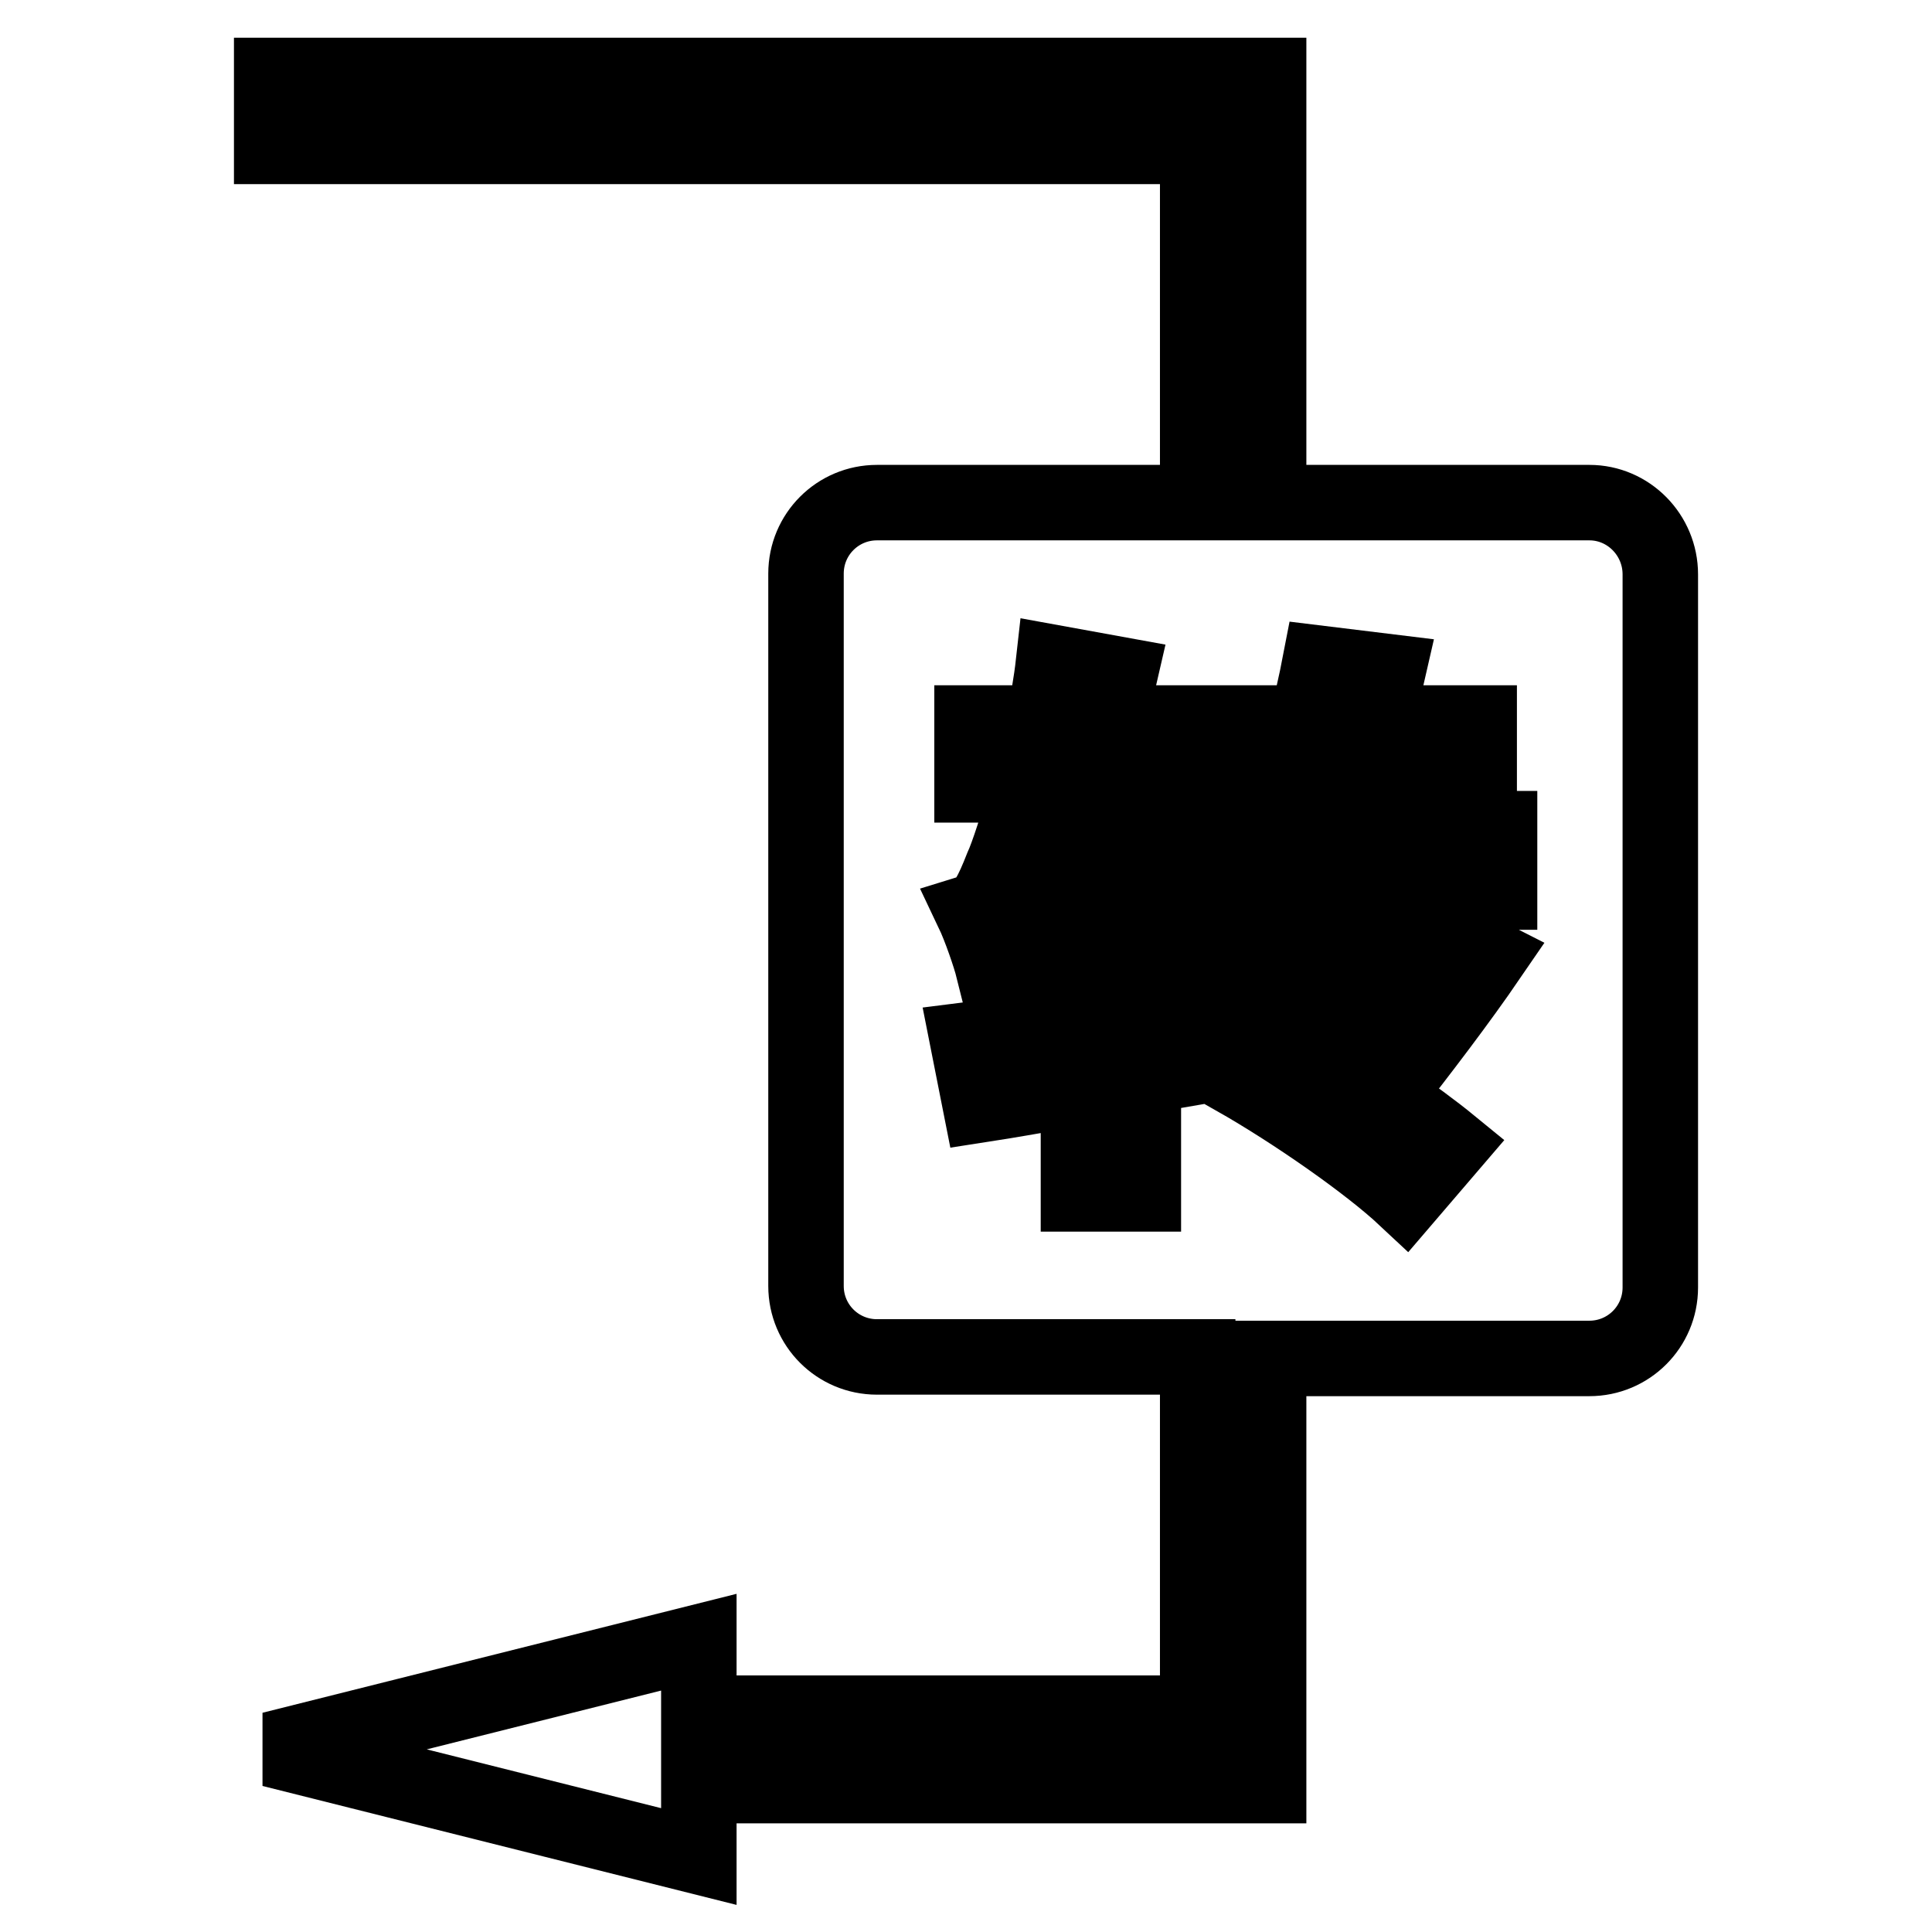
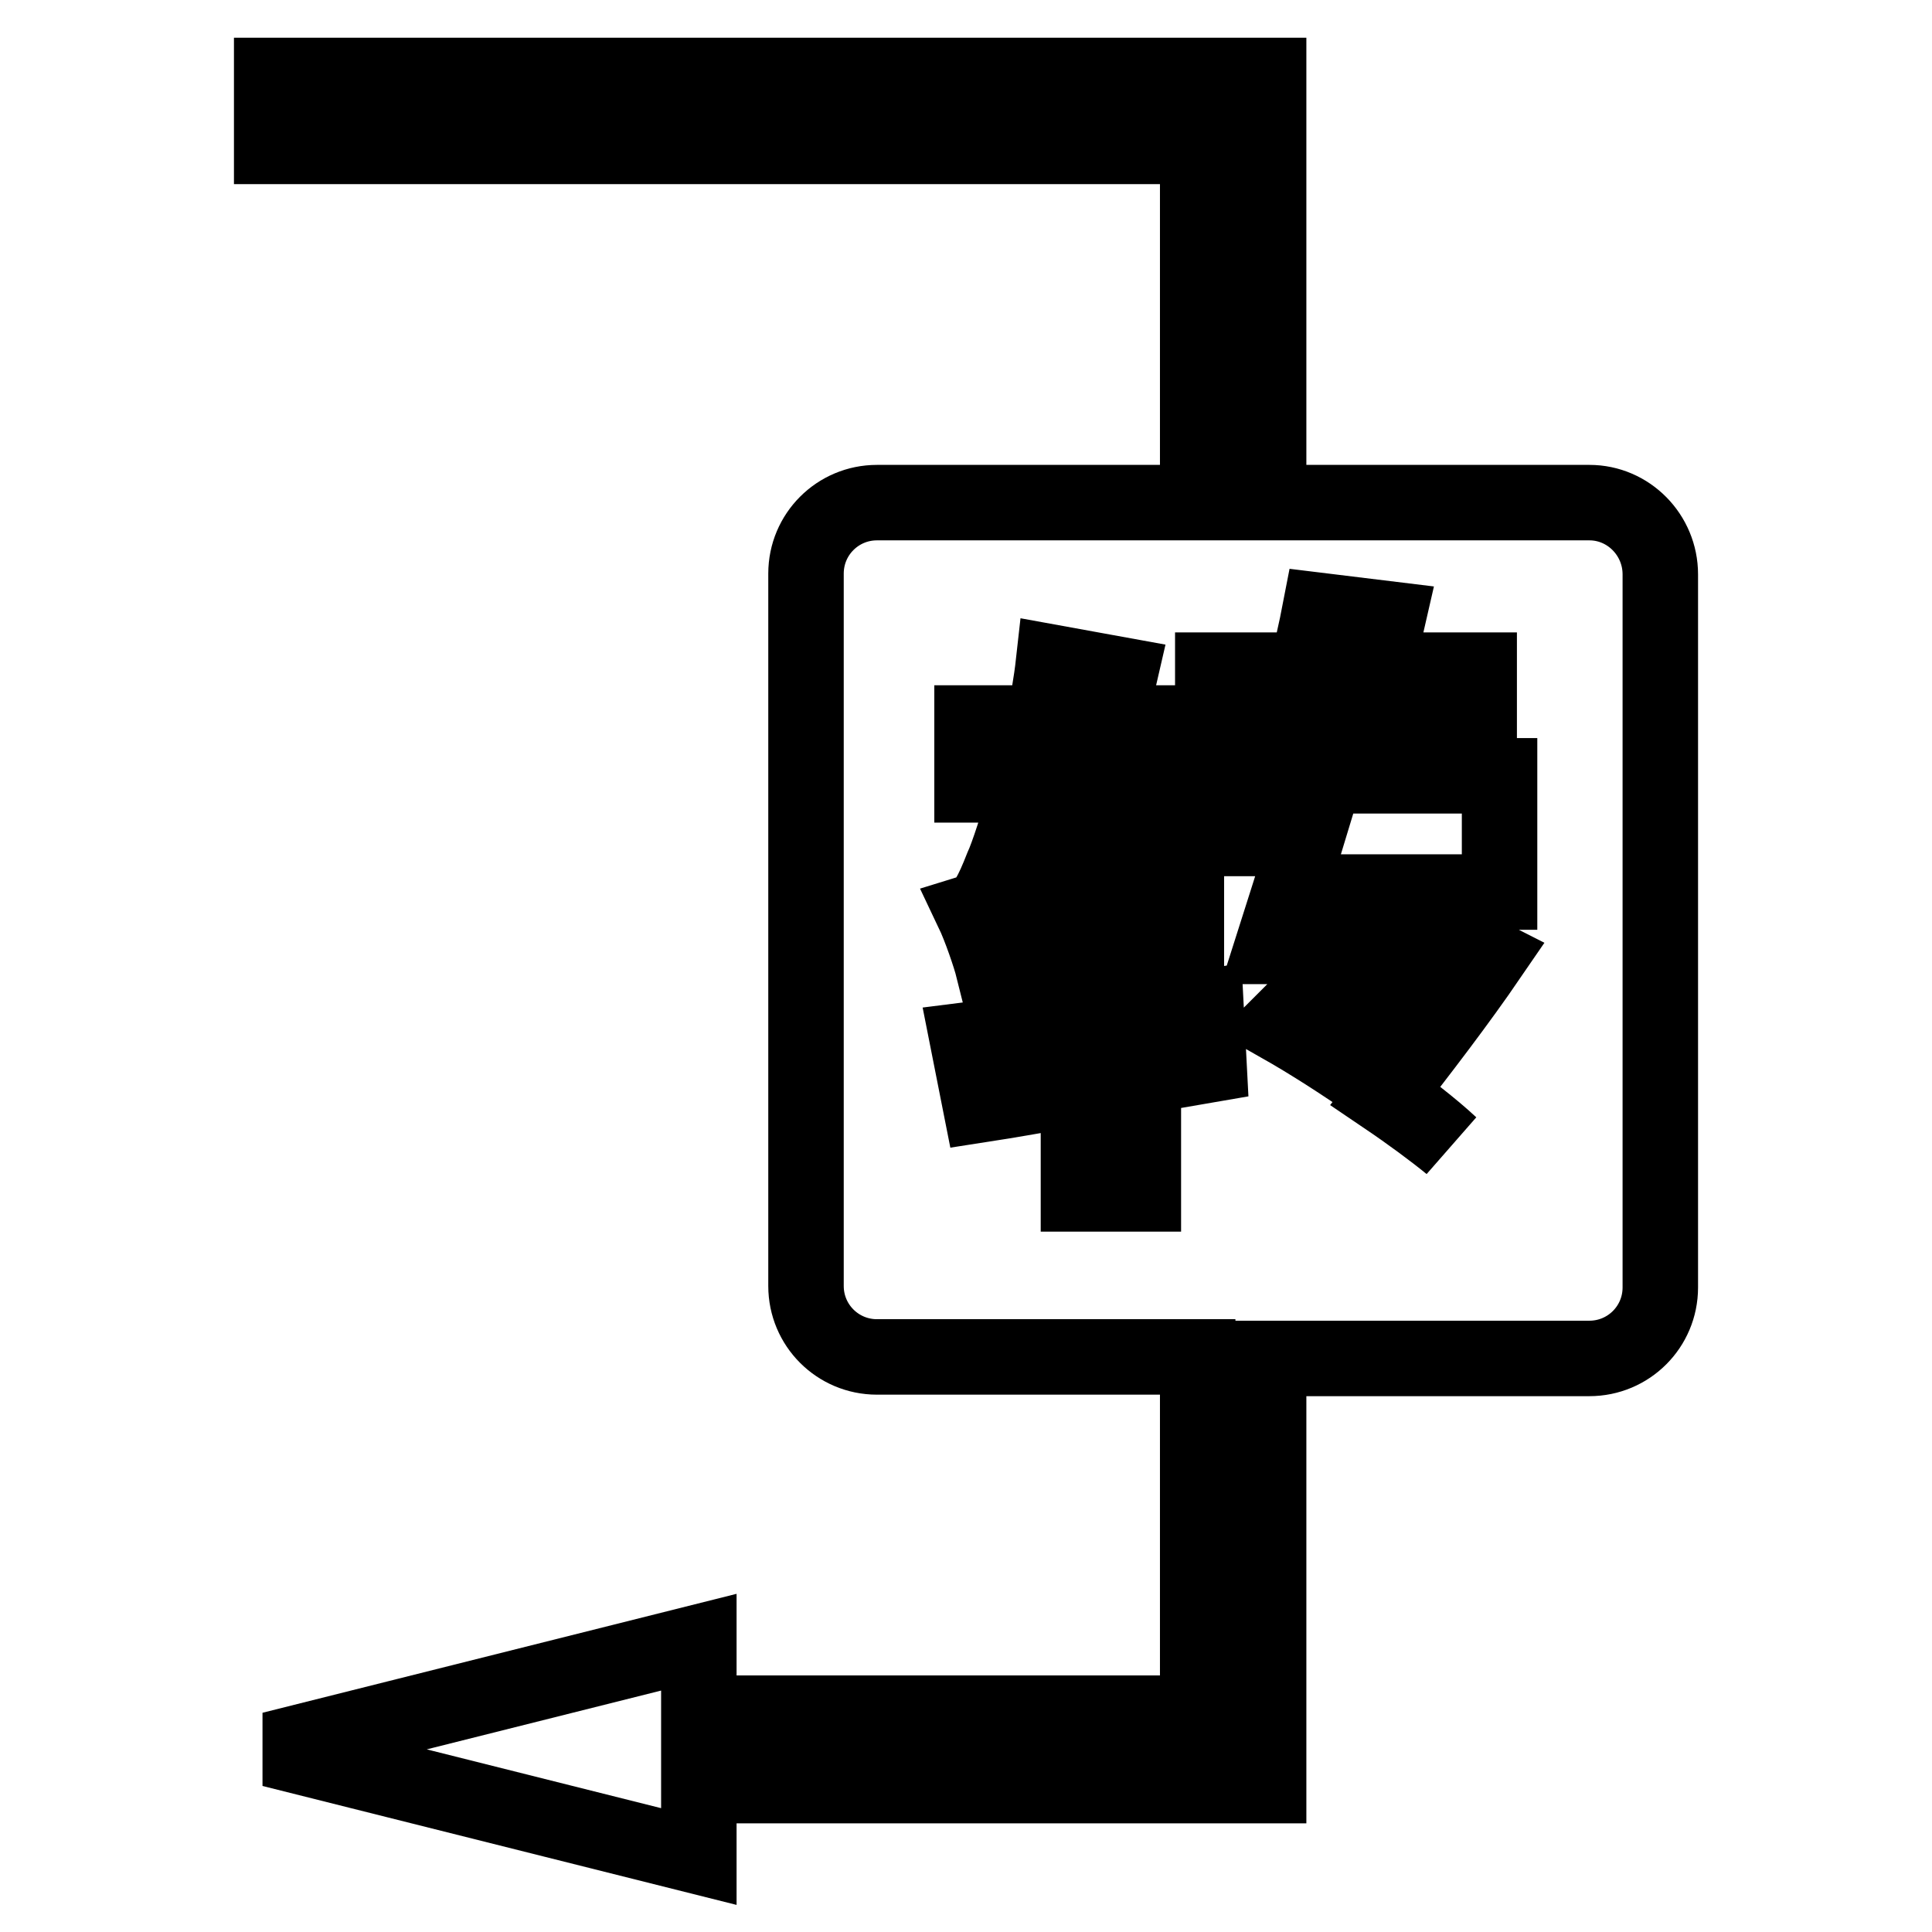
<svg xmlns="http://www.w3.org/2000/svg" version="1.1" x="0px" y="0px" viewBox="0 0 256 256" enable-background="new 0 0 256 256" xml:space="preserve">
  <g>
    <g>
-       <path stroke-width="10" fill-opacity="0" stroke="#000000" d="M210.6,66.6h-42.5V19.4V10h-9.4H36v9.4h122.7v47.2h-42.5c-5.2,0-9.4,4.2-9.4,9.4v94.4c0,5.2,4.2,9.4,9.4,9.4h42.5v47.2H92.6v-9.4L36,231.8L92.6,246v-9.4h66.1h9.4v-9.4v-47.2h42.5c5.2,0,9.4-4.2,9.4-9.4V76.1C220,70.9,215.8,66.6,210.6,66.6z M151.5,142.6v15.6h-8.6v-14c-4.7,0.8-9.1,1.6-13,2.2l-1.7-8.6c4-0.5,9.2-1.2,14.7-2v-8.6h-5.5c-2.4,0-5.2,0.5-5.8,1.1c-0.4-1.6-1.7-5.4-2.7-7.5c1.6-0.5,2.6-2.6,3.9-5.9c0.7-1.5,2.1-5.7,3.5-10.9h-7.5v-8.2h9.5c0.5-2.6,1-5.3,1.3-8l8.8,1.6c-0.5,2.2-1.1,4.2-1.5,6.4h11v8.2h-13.5c-1.8,5.4-3.9,10.6-5.9,15.1h4.5v-10.5h8.6v10.5h5.6v8.1h-5.6v7.4l8.2-1.2l0.4,7.7L151.5,142.6z M198.7,118.2h-22.2c-0.6,2-1.1,4-1.7,5.9h14.8l1.4-0.5l6.3,3.2c-3.9,5.7-9,12.4-13.8,18.5c3.4,2.3,6.5,4.6,8.7,6.4l-6,7c-4.7-4.4-14.5-11.3-22.6-15.9l5.8-5.8c2.2,1.2,4.6,2.6,6.9,3.9c2.1-2.9,4.4-5.7,6.4-8.5h-20.1c1.3-4.1,2.9-9,4.5-14.3H158v-8.3h11.5c0.5-2,1-3.9,1.4-5.8h-10.2v-8.2h12.4c0.7-2.7,1.3-5.3,1.8-7.9l9,1.1c-0.5,2.2-1.1,4.5-1.7,6.8H196v8.2h-15.8l-1.5,5.8h20L198.7,118.2L198.7,118.2z" />
+       <path stroke-width="10" fill-opacity="0" stroke="#000000" d="M210.6,66.6h-42.5V19.4V10h-9.4H36v9.4h122.7v47.2h-42.5c-5.2,0-9.4,4.2-9.4,9.4v94.4c0,5.2,4.2,9.4,9.4,9.4h42.5v47.2H92.6v-9.4L36,231.8L92.6,246v-9.4h66.1h9.4v-9.4v-47.2h42.5c5.2,0,9.4-4.2,9.4-9.4V76.1C220,70.9,215.8,66.6,210.6,66.6z M151.5,142.6v15.6h-8.6v-14c-4.7,0.8-9.1,1.6-13,2.2l-1.7-8.6c4-0.5,9.2-1.2,14.7-2v-8.6h-5.5c-2.4,0-5.2,0.5-5.8,1.1c-0.4-1.6-1.7-5.4-2.7-7.5c1.6-0.5,2.6-2.6,3.9-5.9c0.7-1.5,2.1-5.7,3.5-10.9h-7.5v-8.2h9.5c0.5-2.6,1-5.3,1.3-8l8.8,1.6c-0.5,2.2-1.1,4.2-1.5,6.4h11v8.2h-13.5c-1.8,5.4-3.9,10.6-5.9,15.1h4.5v-10.5h8.6v10.5h5.6v8.1h-5.6v7.4l8.2-1.2l0.4,7.7L151.5,142.6z M198.7,118.2h-22.2c-0.6,2-1.1,4-1.7,5.9h14.8l1.4-0.5l6.3,3.2c-3.9,5.7-9,12.4-13.8,18.5c3.4,2.3,6.5,4.6,8.7,6.4c-4.7-4.4-14.5-11.3-22.6-15.9l5.8-5.8c2.2,1.2,4.6,2.6,6.9,3.9c2.1-2.9,4.4-5.7,6.4-8.5h-20.1c1.3-4.1,2.9-9,4.5-14.3H158v-8.3h11.5c0.5-2,1-3.9,1.4-5.8h-10.2v-8.2h12.4c0.7-2.7,1.3-5.3,1.8-7.9l9,1.1c-0.5,2.2-1.1,4.5-1.7,6.8H196v8.2h-15.8l-1.5,5.8h20L198.7,118.2L198.7,118.2z" />
    </g>
  </g>
</svg>